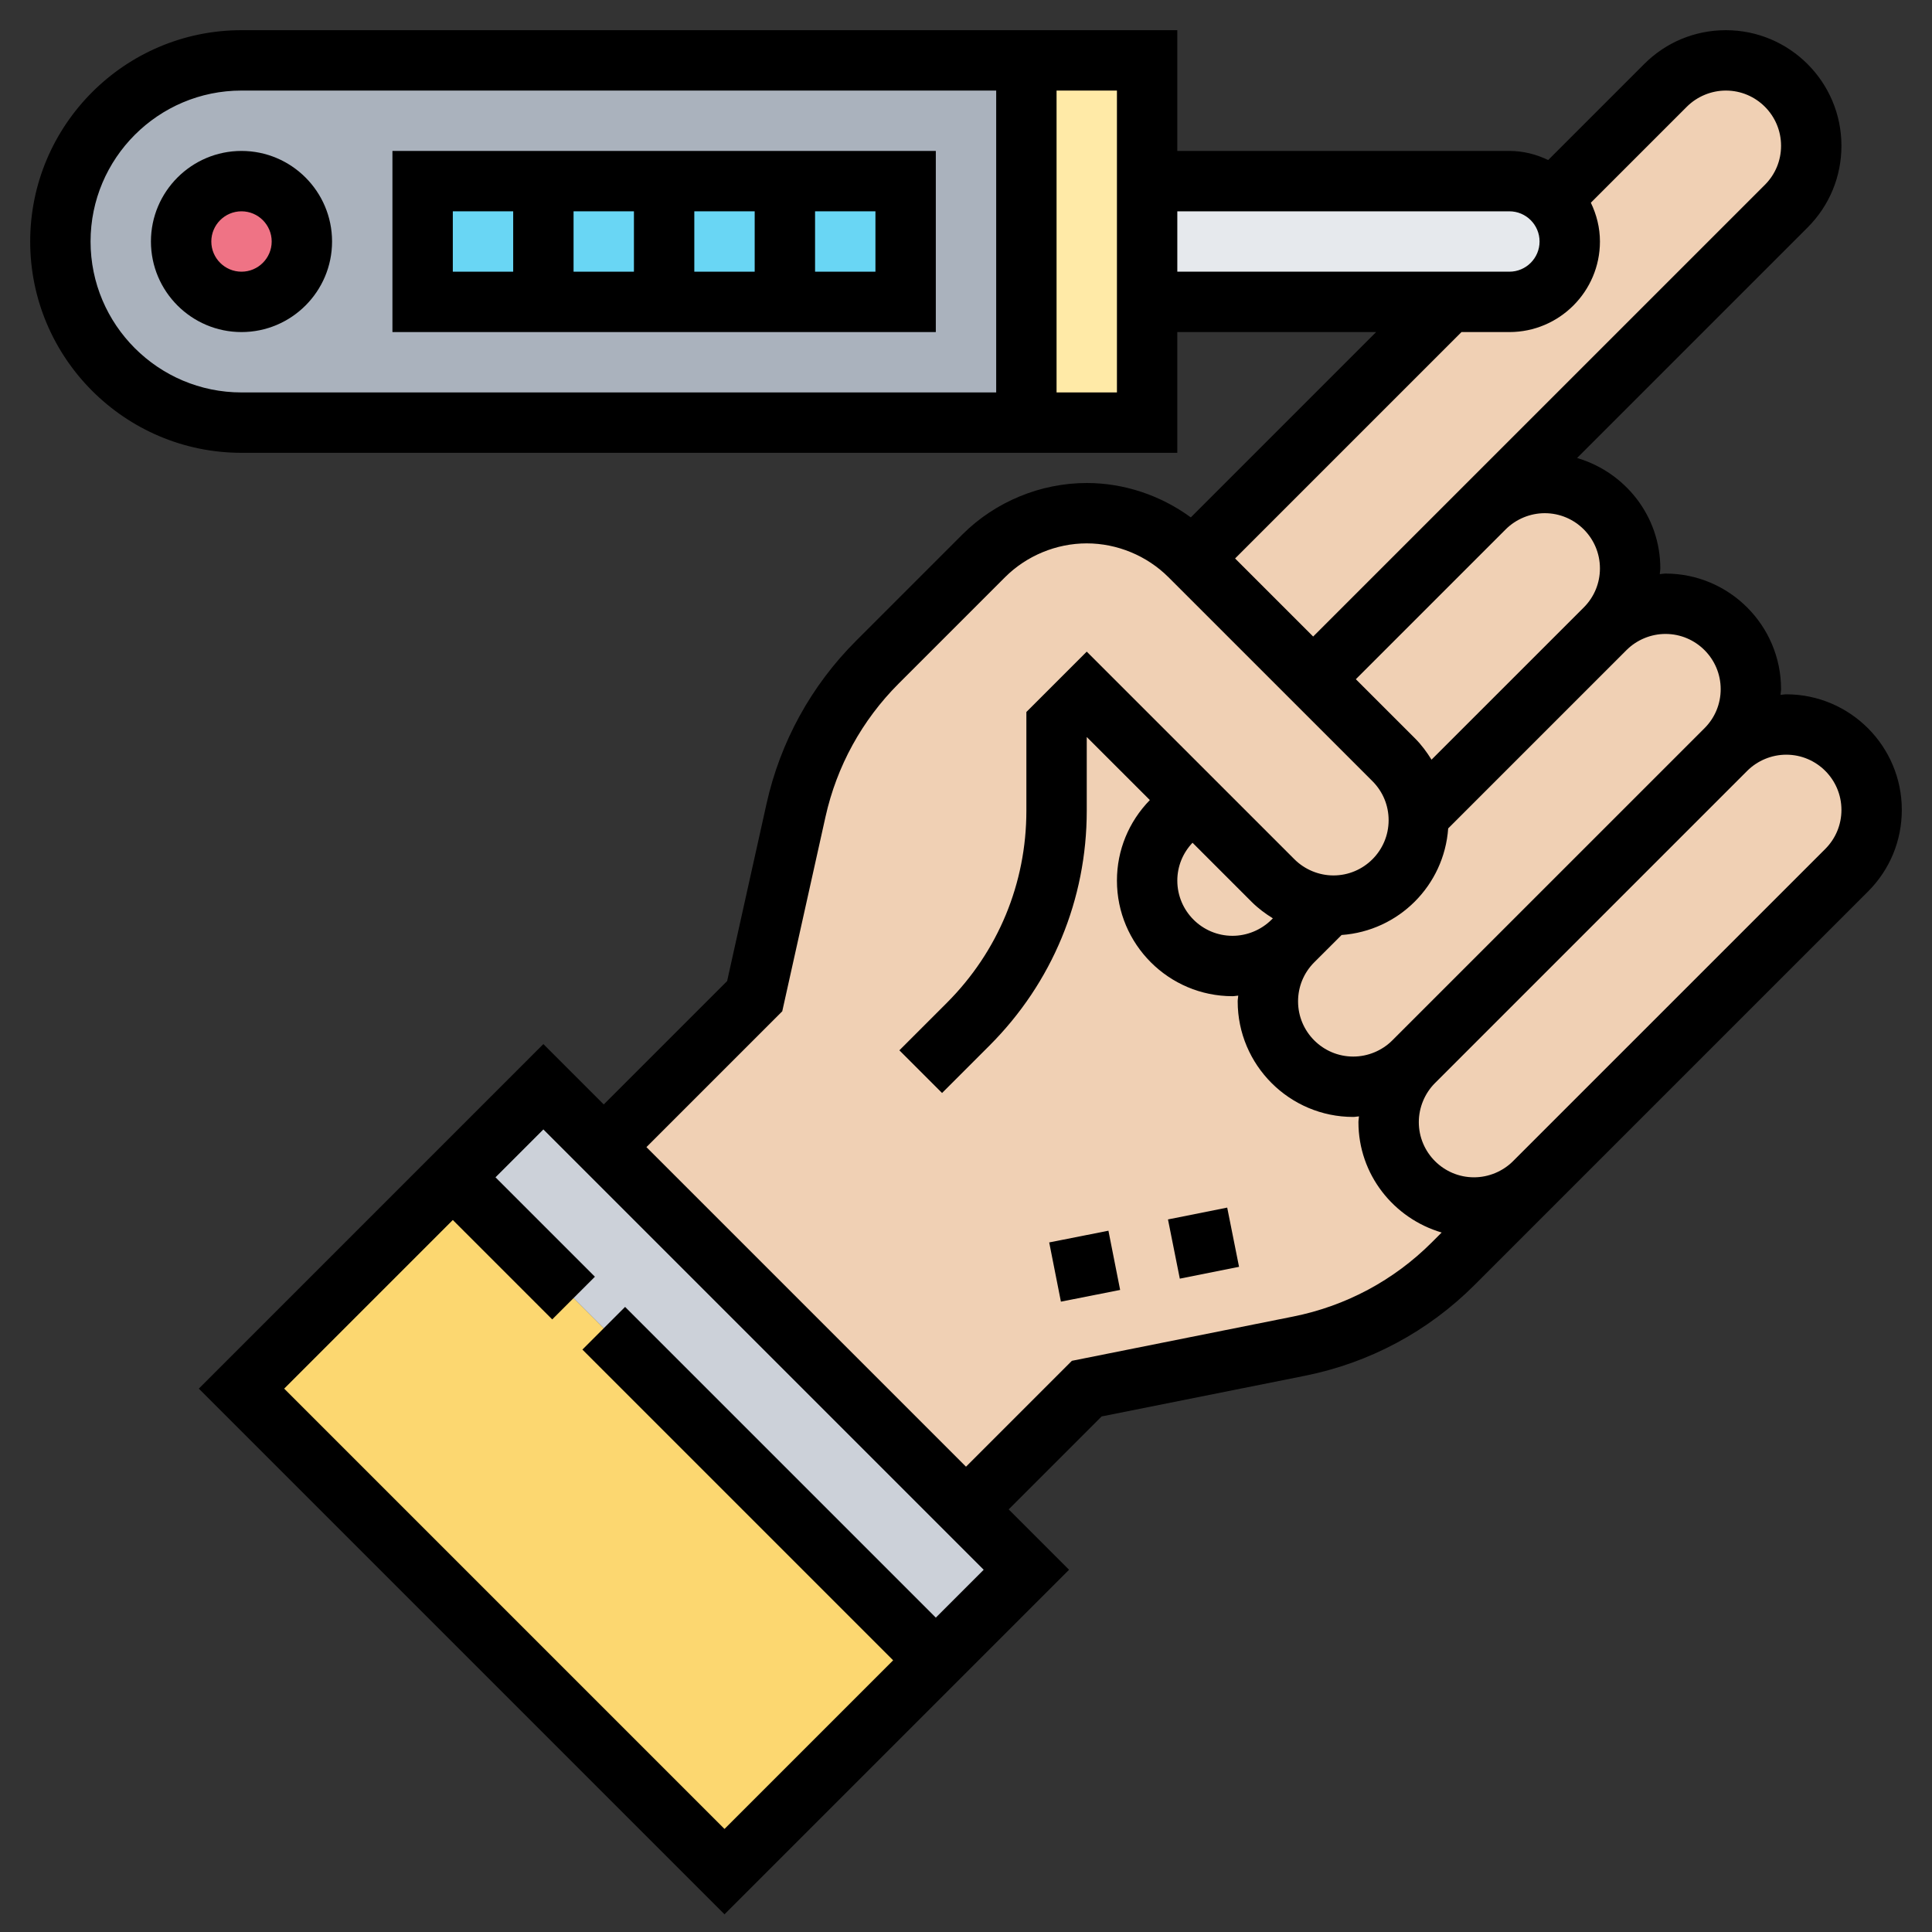
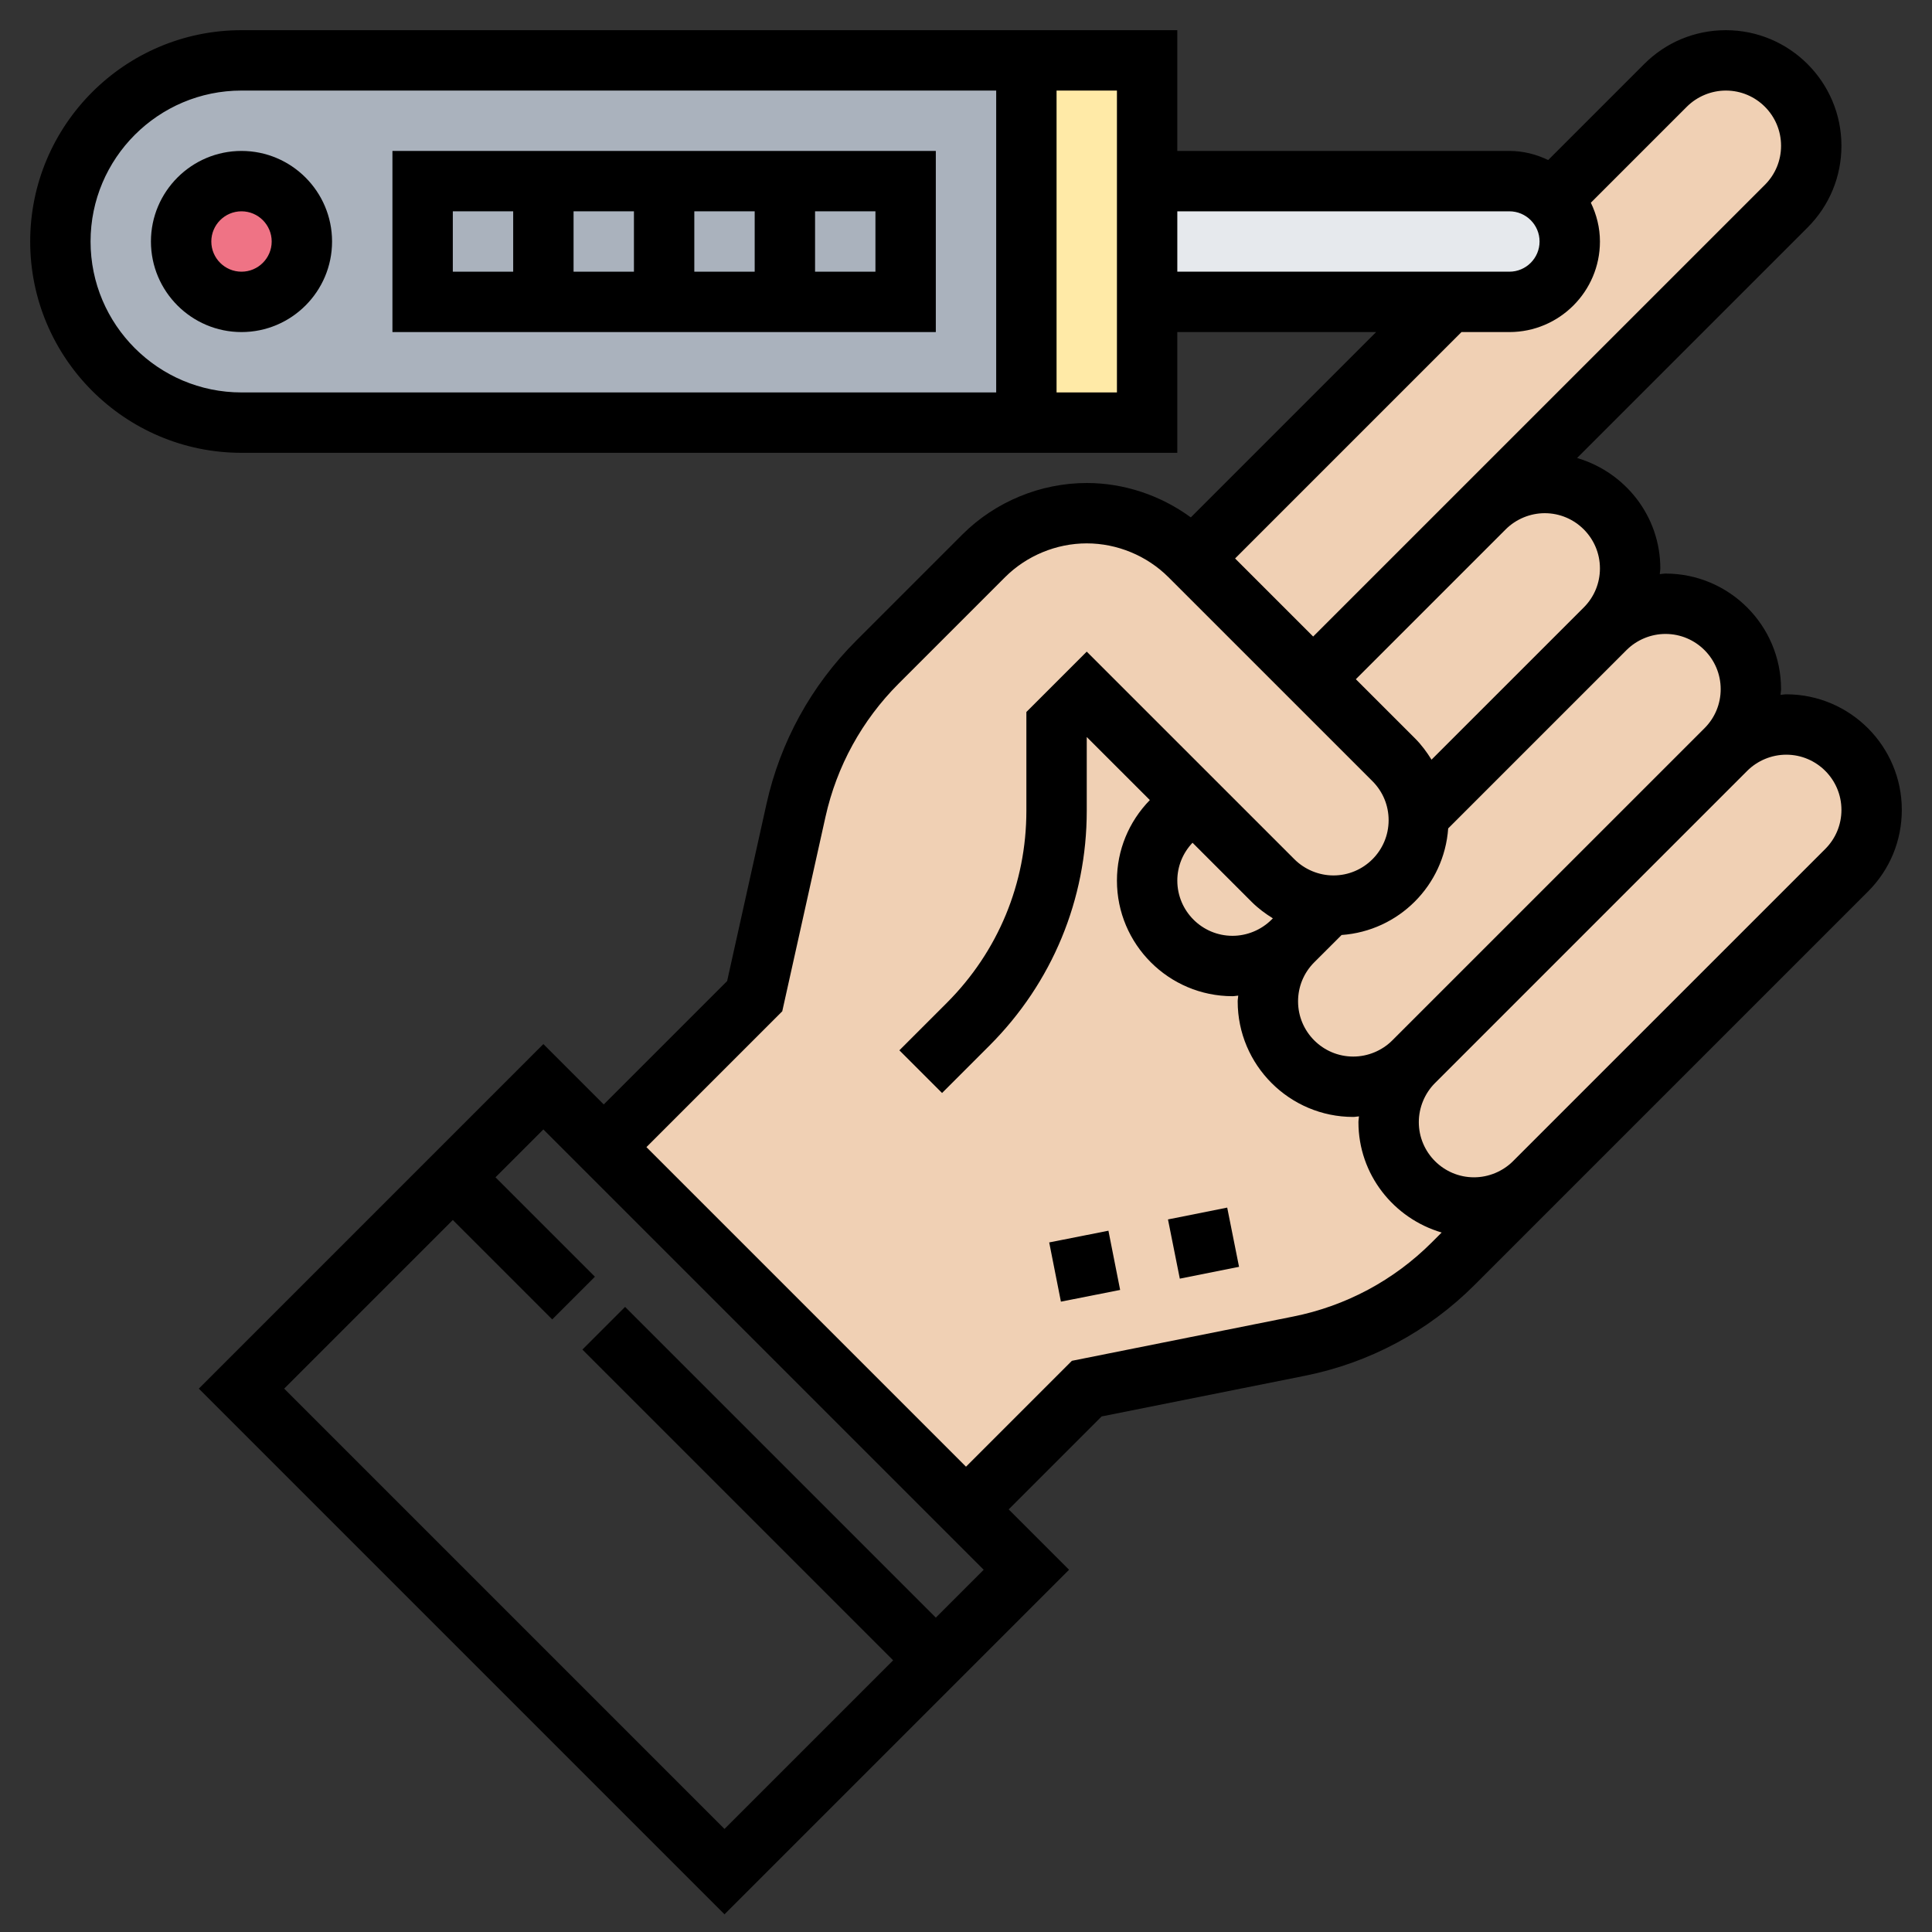
<svg xmlns="http://www.w3.org/2000/svg" id="Layer_5" enable-background="new 0 0 64 64" height="512" viewBox="0 0 64 64" width="512">
  <rect x="0" y="0" width="64" height="64" fill="#333333" stroke="none" />
-   <path d="m31 55-7 7-16-16 7-7 4 4 1 1z" fill="#fcd770" />
-   <path d="m20 38 12 12 2 2-3 3-11-11-1-1-4-4 3-3z" fill="#ccd1d9" />
  <g fill="#f0d0b4">
    <path d="m42.17 29.17c.45.45 1.04.73 1.83.82v.01l-1.17 1.17c-.53.53-1.25.83-2 .83-.78 0-1.49-.32-2-.83s-.83-1.22-.83-2c0-.75.3-1.47.83-2l.67-.67z" />
    <path d="m54 18.83c0 .75-.3 1.47-.83 2l-6.18 6.18c-.03-.69-.33-1.35-.82-1.84l-2.67-2.67 5.67-5.67c.53-.53 1.25-.83 2-.83.78 0 1.49.32 2 .83s.83 1.22.83 2z" />
    <path d="m62 26.83c0 .75-.3 1.47-.83 2l-9.17 9.17-1.17 1.17c-.53.53-1.25.83-2 .83-.78 0-1.49-.32-2-.83s-.83-1.22-.83-2c0-.75.3-1.47.83-2l10.34-10.34c.53-.53 1.25-.83 2-.83.78 0 1.49.32 2 .83s.83 1.22.83 2z" />
    <path d="m44.17 30c.78 0 1.49-.32 2-.83s.83-1.22.83-2c0-.05 0-.11-.01-.16l6.18-6.18c.53-.53 1.25-.83 2-.83.78 0 1.49.32 2 .83s.83 1.22.83 2c0 .75-.3 1.47-.83 2l-10.34 10.34c-.53.53-1.25.83-2 .83-.78 0-1.49-.32-2-.83s-.83-1.22-.83-2c0-.75.3-1.47.83-2l1.17-1.17v-.01z" />
    <path d="m60 4.83c0 .75-.3 1.47-.83 2l-10 10-5.67 5.67-4-4 8.5-8.5h2c.55 0 1.05-.22 1.41-.59.37-.36.59-.86.59-1.41s-.22-1.05-.59-1.41l3.76-3.76c.53-.53 1.25-.83 2-.83.78 0 1.49.32 2 .83s.83 1.22.83 2z" />
    <path d="m46.83 39.17c.51.51 1.22.83 2 .83.75 0 1.47-.3 2-.83l-2.69 2.69c-1.4 1.4-3.17 2.35-5.11 2.73l-7.03 1.41-4 4-12-12 5-5s.78-3.52 1.37-6.16c.41-1.86 1.34-3.55 2.69-4.9l3.53-3.53c.9-.9 2.13-1.41 3.41-1.41s2.51.51 3.41 1.41l.09.09 4 4 2.67 2.67c.49.49.79 1.15.82 1.84.01.05.01.11.01.16 0 .78-.32 1.49-.83 2s-1.22.83-2 .83l-.17-.01c-.79-.09-1.38-.37-1.83-.82l-2.67-2.67-.67.67c-.53.53-.83 1.25-.83 2 0 .78.32 1.49.83 2s1.22.83 2 .83c.75 0 1.47-.3 2-.83-.53.53-.83 1.25-.83 2 0 .78.32 1.49.83 2s1.22.83 2 .83c.75 0 1.47-.3 2-.83-.53.53-.83 1.25-.83 2 0 .78.32 1.49.83 2z" />
  </g>
  <path d="m34 2v12h-26c-1.66 0-3.16-.67-4.24-1.76-1.09-1.08-1.76-2.58-1.76-4.24 0-3.31 2.69-6 6-6z" fill="#aab2bd" />
  <path d="m51.41 6.59c.37.36.59.86.59 1.41s-.22 1.05-.59 1.41c-.36.37-.86.59-1.41.59h-2-10v-4h12c.55 0 1.05.22 1.41.59z" fill="#e6e9ed" />
  <path d="m38 10v4h-4v-12h4v4z" fill="#ffeaa7" />
-   <path d="m26 6h-4-4-4v4h4 4 4 4v-4z" fill="#69d6f4" />
  <circle cx="8" cy="8" fill="#ef7385" r="2" />
  <path d="m59.172 23c-.065 0-.126.015-.19.019.003-.064.018-.126.018-.19 0-2.112-1.718-3.829-3.828-3.829-.065 0-.126.015-.19.019.003-.064.018-.126.018-.19 0-1.737-1.17-3.19-2.757-3.657l7.636-7.636c.723-.724 1.121-1.685 1.121-2.707 0-2.112-1.718-3.829-3.828-3.829-1.023 0-1.984.398-2.707 1.122l-3.179 3.179c-.392-.188-.824-.301-1.286-.301h-11v-4h-31c-3.859 0-7 3.14-7 7s3.141 7 7 7h31v-4h6.586l-6.139 6.139c-.994-.728-2.208-1.139-3.447-1.139-1.534 0-3.036.622-4.121 1.707l-3.527 3.527c-1.48 1.48-2.504 3.344-2.959 5.388l-1.306 5.877-4.087 4.087-2-2-11.414 11.414 17.414 17.414 11.414-11.414-2-2 3.079-3.079 6.734-1.347c2.136-.427 4.079-1.467 5.62-3.008l2.688-2.688 1.172-1.172 9.172-9.172c.723-.722 1.121-1.683 1.121-2.705 0-2.112-1.718-3.829-3.828-3.829zm-4-2c1.008 0 1.828.82 1.828 1.829 0 .488-.19.948-.535 1.293l-10.344 10.343c-.34.34-.811.535-1.293.535-1.008 0-1.828-.82-1.828-1.828 0-.489.19-.948.535-1.293l.907-.906c1.892-.135 3.396-1.639 3.531-3.531l5.906-5.906c.341-.341.811-.536 1.293-.536zm-15.668 6.917 1.961 1.961c.213.213.451.388.7.543l-.044.044c-.341.34-.811.535-1.293.535-1.008 0-1.828-.82-1.828-1.829 0-.471.181-.913.504-1.254zm11.668-10.917c1.008 0 1.828.82 1.828 1.829 0 .488-.19.948-.535 1.293l-5.044 5.043c-.155-.25-.33-.488-.542-.701l-1.965-1.964 4.965-4.965c.341-.34.811-.535 1.293-.535zm-48.172-9c0-2.757 2.243-5 5-5h25v10h-25c-2.757 0-5-2.243-5-5zm34 5h-2v-10h2zm2-6h11c.552 0 1 .449 1 1s-.448 1-1 1h-11zm11 4c1.654 0 3-1.346 3-3 0-.462-.113-.894-.301-1.285l3.18-3.18c.341-.34.811-.535 1.293-.535 1.008 0 1.828.82 1.828 1.829 0 .488-.19.948-.535 1.293l-14.965 14.964-2.586-2.586 7.5-7.5zm-19 42.586-10.293-10.293-1.414 1.414 10.293 10.293-5.586 5.586-14.586-14.586 5.586-5.586 3.293 3.293 1.414-1.414-3.293-3.293 1.586-1.586 14.586 14.586zm11.835-9.973-7.328 1.466-3.507 3.507-10.586-10.586 4.499-4.499 1.433-6.445c.372-1.672 1.209-3.196 2.42-4.408l3.527-3.527c.713-.712 1.699-1.121 2.707-1.121s1.994.409 2.707 1.121l6.758 6.757c.345.346.535.805.535 1.293 0 1.009-.82 1.829-1.828 1.829-.481 0-.952-.195-1.293-.536l-6.879-6.878-2 2v3.272c0 2.404-.937 4.664-2.636 6.364l-1.571 1.571 1.414 1.414 1.571-1.571c2.077-2.078 3.222-4.84 3.222-7.778v-2.444l2.09 2.089c-.7.719-1.09 1.663-1.09 2.668 0 2.112 1.718 3.829 3.828 3.829.065 0 .126-.015.19-.019-.003.065-.018.126-.018.191 0 2.11 1.718 3.828 3.828 3.828.065 0 .126-.015.19-.019-.003.065-.018.126-.018.191 0 1.736 1.17 3.19 2.757 3.657l-.324.324c-1.26 1.26-2.85 2.111-4.598 2.46zm17.63-15.491-9.172 9.171-1.172 1.172c-.34.34-.811.535-1.293.535-1.008 0-1.828-.82-1.828-1.828 0-.481.195-.953.535-1.293l10.344-10.344c.341-.34.811-.535 1.293-.535 1.008 0 1.828.82 1.828 1.829 0 .488-.19.947-.535 1.293z" />
  <path d="m38.862 40.149h2v2h-2z" transform="matrix(.981 -.196 .196 .981 -7.302 8.626)" />
  <path d="m34.94 40.933h2v2h-2z" transform="matrix(.981 -.194 .194 .981 -7.461 7.78)" />
  <path d="m13 5v6h18v-6zm10 2h2v2h-2zm-2 2h-2v-2h2zm-6-2h2v2h-2zm14 2h-2v-2h2z" />
  <path d="m8 5c-1.654 0-3 1.346-3 3s1.346 3 3 3 3-1.346 3-3-1.346-3-3-3zm0 4c-.552 0-1-.449-1-1s.448-1 1-1 1 .449 1 1-.448 1-1 1z" />
</svg>